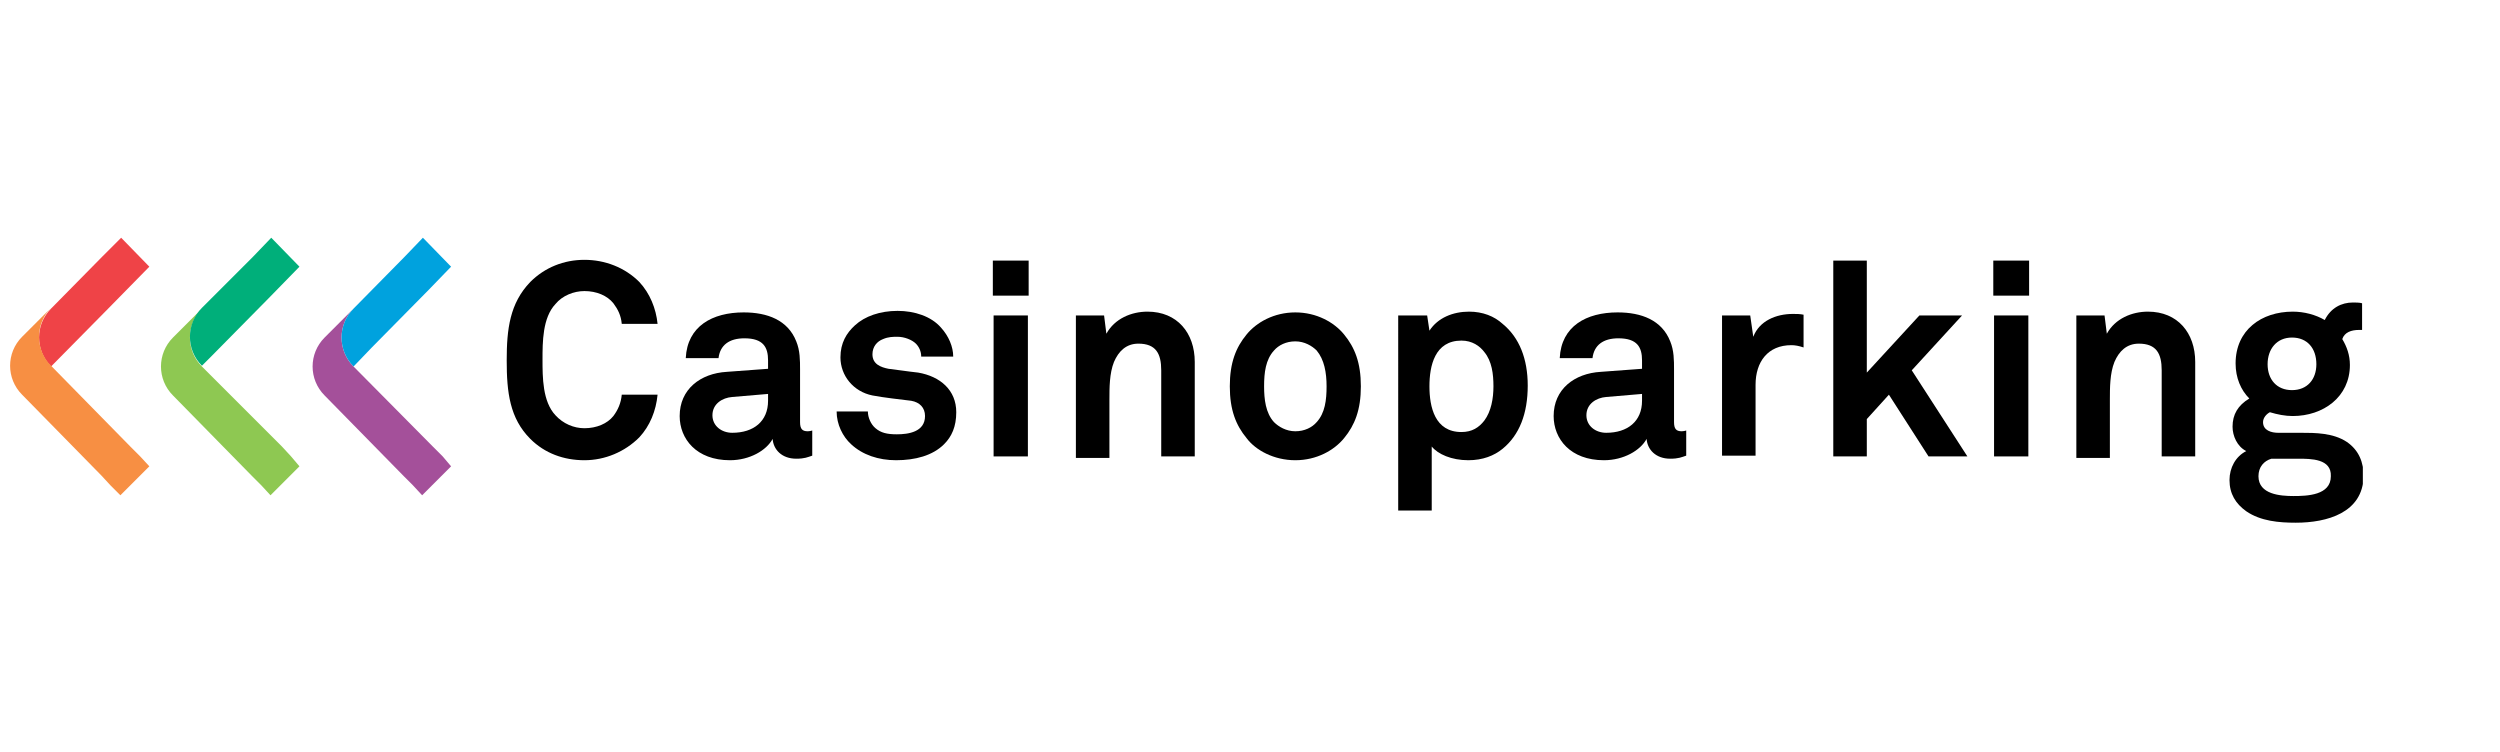
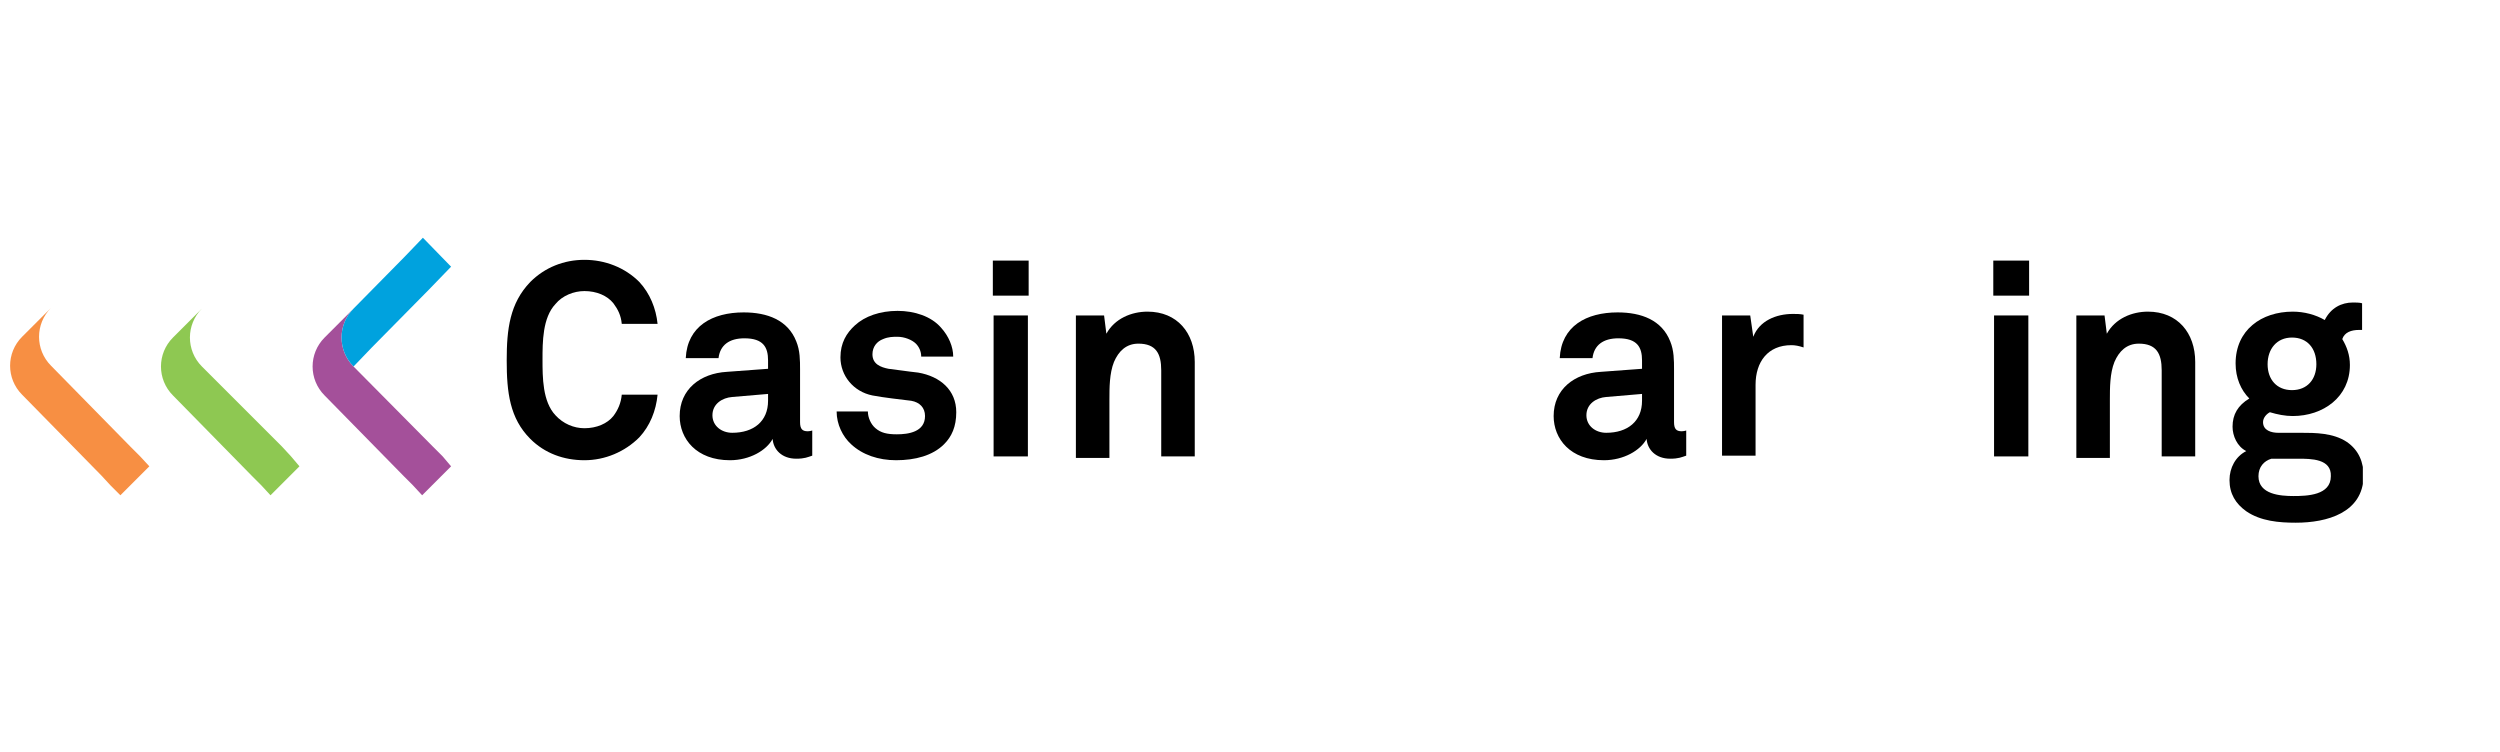
<svg xmlns="http://www.w3.org/2000/svg" xmlns:xlink="http://www.w3.org/1999/xlink" version="1.1" id="SBB" x="0px" y="0px" viewBox="0 0 328.1 98.7" style="enable-background:new 0 0 328.1 98.7;" xml:space="preserve">
  <style type="text/css">
	.st0{clip-path:url(#SVGID_2_);}
	.st1{clip-path:url(#SVGID_2_);fill:#EF4347;}
	.st2{fill:#F78F43;}
	.st3{fill:#8EC852;}
	.st4{fill:#00AF7A;}
	.st5{fill:#A4509A;}
	.st6{fill:#00A2DE;}
</style>
  <title>logos</title>
  <g>
    <path d="M83.9,57.4c-1.9,1.9-4.5,3-7.2,3c-2.7,0-5.2-0.9-7.1-2.8c-2.7-2.7-3.1-6.1-3.1-10.3c0-4.1,0.4-7.5,3.1-10.3   c1.9-1.9,4.4-2.9,7.1-2.9c2.7,0,5.3,1,7.2,2.9c1.4,1.5,2.2,3.5,2.4,5.5h-4.7c-0.1-1.1-0.5-1.9-1.1-2.7c-0.8-1-2.2-1.6-3.8-1.6   c-1.4,0-2.9,0.6-3.8,1.7c-1.7,1.8-1.7,5-1.7,7.3c0,2.3,0,5.5,1.7,7.3c1,1.1,2.4,1.7,3.8,1.7c1.6,0,3-0.6,3.8-1.6   c0.6-0.8,1-1.7,1.1-2.8h4.7C86.1,53.9,85.3,55.9,83.9,57.4" />
    <path d="M104.5,60.2c-1.9,0-3-1.2-3.1-2.6c-0.8,1.5-3,2.8-5.6,2.8c-4.4,0-6.6-2.8-6.6-5.8c0-3.5,2.7-5.6,6.2-5.8l5.4-0.4v-1.1   c0-1.7-0.6-2.9-3.1-2.9c-2,0-3.2,0.9-3.4,2.6h-4.3c0.2-4.2,3.5-6,7.6-6c3.1,0,5.8,1,6.9,3.8c0.5,1.2,0.5,2.5,0.5,3.7v6.9   c0,0.9,0.3,1.2,1,1.2c0.3,0,0.6-0.1,0.6-0.1v3.3C106,60,105.6,60.2,104.5,60.2 M100.8,51.7l-4.7,0.4c-1.3,0.1-2.6,0.9-2.6,2.4   c0,1.4,1.2,2.3,2.6,2.3c2.8,0,4.7-1.5,4.7-4.2V51.7z" />
    <path d="M123.9,58.3c-1.5,1.5-3.8,2.1-6.3,2.1c-2.3,0-4.4-0.7-5.9-2.1c-1.1-1-1.9-2.6-1.9-4.3h4.1c0,0.8,0.4,1.7,1,2.2   c0.7,0.6,1.5,0.8,2.8,0.8c1.5,0,3.7-0.3,3.7-2.4c0-1.1-0.7-1.8-1.8-2c-1.6-0.2-3.5-0.4-5.1-0.7c-2.5-0.5-4.2-2.6-4.2-5   c0-1.9,0.8-3.2,1.9-4.2c1.3-1.2,3.3-1.9,5.6-1.9c2.2,0,4.4,0.7,5.7,2.2c1,1.1,1.6,2.5,1.6,3.8h-4.2c0-0.7-0.3-1.3-0.7-1.7   c-0.5-0.5-1.5-0.9-2.4-0.9c-0.6,0-1.2,0-1.9,0.3c-0.8,0.3-1.4,1-1.4,2c0,1.3,1.1,1.7,2.1,1.9c1.7,0.2,2.1,0.3,3.9,0.5   c2.9,0.5,5,2.3,5,5.2C125.5,56,124.9,57.3,123.9,58.3" />
    <path d="M130.3,34.2h4.7v4.6h-4.7V34.2z M130.4,41.4h4.5v18.5h-4.5V41.4z" />
    <path d="M152.4,59.9V48.6c0-2.2-0.7-3.5-3-3.5c-1.6,0-2.6,1-3.2,2.4c-0.6,1.5-0.6,3.4-0.6,5v7.6h-4.4V41.4h3.7l0.3,2.4   c1.1-2,3.3-2.9,5.4-2.9c3.9,0,6.2,2.8,6.2,6.6v12.4H152.4z" />
-     <path d="M176.4,57.5c-1.3,1.6-3.6,2.9-6.4,2.9c-2.8,0-5.2-1.3-6.4-2.9c-1.4-1.7-2.2-3.7-2.2-6.8c0-3.1,0.8-5.1,2.2-6.8   c1.3-1.6,3.6-2.9,6.4-2.9c2.8,0,5.1,1.3,6.4,2.9c1.4,1.7,2.2,3.7,2.2,6.8C178.6,53.8,177.8,55.8,176.4,57.5 M172.8,46   c-0.6-0.6-1.6-1.2-2.8-1.2c-1.2,0-2.2,0.5-2.8,1.2c-1.1,1.2-1.3,2.9-1.3,4.7c0,1.7,0.2,3.5,1.3,4.7c0.6,0.6,1.6,1.2,2.8,1.2   c1.2,0,2.2-0.5,2.8-1.2c1.1-1.2,1.3-2.9,1.3-4.7C174.1,48.9,173.8,47.2,172.8,46" />
-     <path d="M197.2,58.9c-1.1,0.9-2.6,1.5-4.5,1.5c-2.2,0-4-0.8-4.8-1.8V67h-4.4V41.4h3.8l0.3,2c1.1-1.7,3.1-2.5,5.2-2.5   c1.8,0,3.3,0.6,4.4,1.6c2.2,1.8,3.3,4.6,3.3,8.1C200.5,54.3,199.4,57.1,197.2,58.9 M194.8,46.2c-0.6-0.8-1.6-1.5-3-1.5   c-3.5,0-4.2,3.3-4.2,6c0,2.7,0.7,6,4.2,6c1.4,0,2.3-0.6,3-1.5c0.9-1.2,1.2-2.9,1.2-4.5C196,49.1,195.8,47.4,194.8,46.2" />
    <path d="M219.2,60.2c-1.9,0-3-1.2-3.1-2.6c-0.8,1.5-3,2.8-5.6,2.8c-4.4,0-6.6-2.8-6.6-5.8c0-3.5,2.7-5.6,6.2-5.8l5.4-0.4v-1.1   c0-1.7-0.6-2.9-3.1-2.9c-2,0-3.2,0.9-3.4,2.6h-4.3c0.2-4.2,3.5-6,7.6-6c3.1,0,5.8,1,6.9,3.8c0.5,1.2,0.5,2.5,0.5,3.7v6.9   c0,0.9,0.3,1.2,1,1.2c0.3,0,0.6-0.1,0.6-0.1v3.3C220.7,60,220.3,60.2,219.2,60.2 M215.5,51.7l-4.7,0.4c-1.3,0.1-2.6,0.9-2.6,2.4   c0,1.4,1.2,2.3,2.6,2.3c2.8,0,4.7-1.5,4.7-4.2V51.7z" />
    <path d="M235.1,45.3c-3.1,0-4.7,2.2-4.7,5.2v9.3h-4.4V41.4h3.7l0.4,2.8c0.8-2.1,3-3,5.2-3c0.5,0,0.9,0,1.4,0.1v4.3   C236.1,45.4,235.6,45.3,235.1,45.3" />
-     <polygon points="253.1,59.9 247.9,51.8 245,55 245,59.9 240.6,59.9 240.6,34.2 245,34.2 245,48.9 251.9,41.4 257.5,41.4    250.9,48.6 258.2,59.9  " />
    <path d="M261.6,34.2h4.7v4.6h-4.7V34.2z M261.7,41.4h4.5v18.5h-4.5V41.4z" />
    <path d="M283.7,59.9V48.6c0-2.2-0.7-3.5-3-3.5c-1.6,0-2.6,1-3.2,2.4c-0.6,1.5-0.6,3.4-0.6,5v7.6h-4.4V41.4h3.7l0.3,2.4   c1.1-2,3.3-2.9,5.4-2.9c3.9,0,6.2,2.8,6.2,6.6v12.4H283.7z" />
    <g>
      <defs>
        <rect id="SVGID_1_" x="0.8" y="31.2" width="309.3" height="50.5" />
      </defs>
      <clipPath id="SVGID_2_">
        <use xlink:href="#SVGID_1_" style="overflow:visible;" />
      </clipPath>
      <path class="st0" d="M301.3,68.6c-2.2,0-4.6-0.2-6.5-1.5c-1.4-1-2.2-2.3-2.2-4.1c0-1.6,0.8-3.1,2.2-3.8c-1.2-0.6-1.8-2-1.8-3.2    c0-1.6,0.7-2.8,2.2-3.7c-1.1-1.1-1.8-2.7-1.8-4.6c0-4.4,3.4-6.8,7.5-6.8c1.5,0,3,0.4,4.2,1.1c0.8-1.6,2.2-2.3,3.7-2.3    c0.3,0,0.9,0,1.2,0.1v3.5c-0.1,0-0.2,0-0.4,0c-1,0-1.9,0.3-2.2,1.2c0.6,1,1,2.1,1,3.4c0,4.2-3.5,6.7-7.5,6.7c-1,0-2-0.2-3-0.5    c-0.4,0.2-0.9,0.7-0.9,1.3c0,1.1,1.1,1.4,2,1.4h3c1.8,0,4.2,0,6,1.2c1.6,1.1,2.2,2.7,2.2,4.5C310.1,67.3,305.4,68.6,301.3,68.6     M301.6,60.2h-3.5c-1,0.3-1.7,1.1-1.7,2.3c0,2.4,2.9,2.6,4.6,2.6c1.8,0,4.9-0.1,4.9-2.6C306,60.2,303.3,60.2,301.6,60.2     M300.8,44.3c-2,0-3.2,1.5-3.2,3.5c0,2,1.2,3.4,3.2,3.4c2,0,3.2-1.4,3.2-3.4C304,45.7,302.8,44.3,300.8,44.3" />
-       <path class="st1" d="M15.9,31.2l-2.5,2.5l-6.7,6.8c-2.1,2.1-2.1,5.5,0,7.6l7.5-7.6l5.4-5.5L15.9,31.2z" />
    </g>
    <path class="st2" d="M18.4,59.9L18.4,59.9l-1.3-1.3L6.7,48c-2.1-2.1-2.1-5.5,0-7.6l-3.8,3.8c-2.1,2.1-2.1,5.5,0,7.6l10.4,10.6   l1.2,1.3h0l1.3,1.3l3.8-3.8L18.4,59.9z" />
    <path class="st3" d="M38.2,59.9L38.2,59.9L37,58.6l0,0L26.5,48.1c-2.1-2.1-2.1-5.5,0-7.6l-3.8,3.8c-2.1,2.1-2.1,5.5,0,7.6   l10.4,10.6l1.2,1.2l0,0l1.2,1.3l3.8-3.8L38.2,59.9z" />
-     <path class="st4" d="M35.6,31.2l-2.4,2.5l-5.5,5.5l-1.2,1.2c-2.1,2.1-2.1,5.5,0,7.6l1.2-1.2l7.5-7.6l4.1-4.2L35.6,31.2z" />
    <path class="st5" d="M58.1,59.9L58.1,59.9l-1.3-1.3l0,0L46.4,48.1c-2.1-2.1-2.1-5.5,0-7.6l-3.8,3.8c-2.1,2.1-2.1,5.5,0,7.6   l10.4,10.6l0,0l1.2,1.2l0,0l1.2,1.3l3.8-3.8L58.1,59.9z" />
    <path class="st6" d="M55.5,31.2l-2.4,2.5l-6.7,6.8c-2.1,2.1-2.1,5.5,0,7.6l2.4-2.5l7.5-7.6l2.9-3L55.5,31.2z" />
  </g>
</svg>